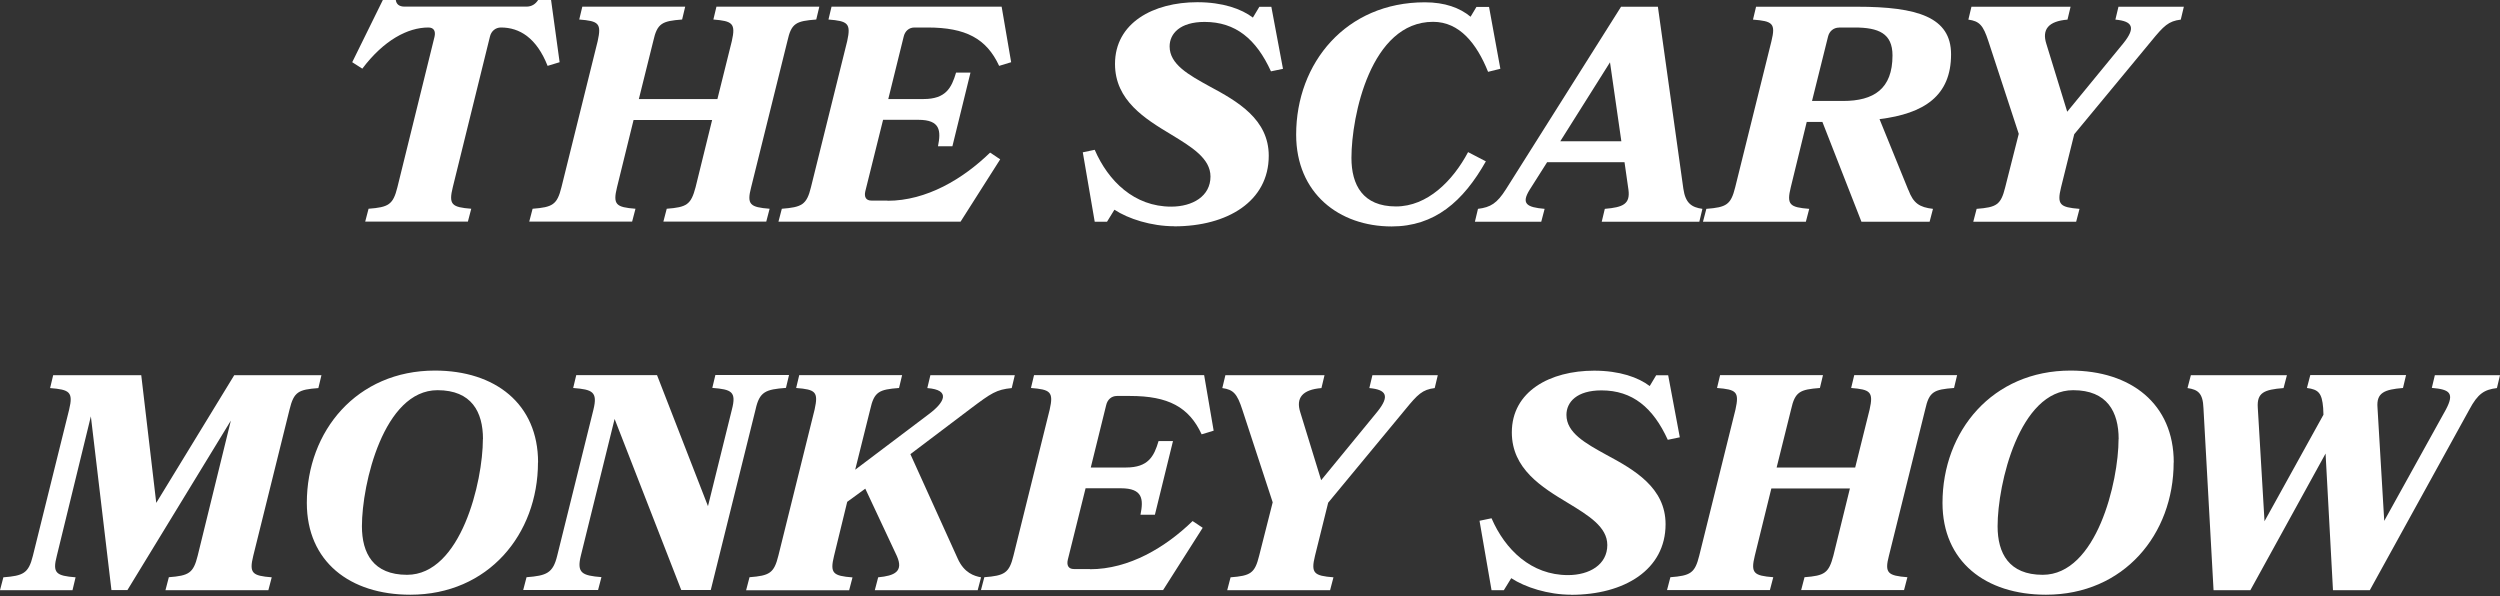
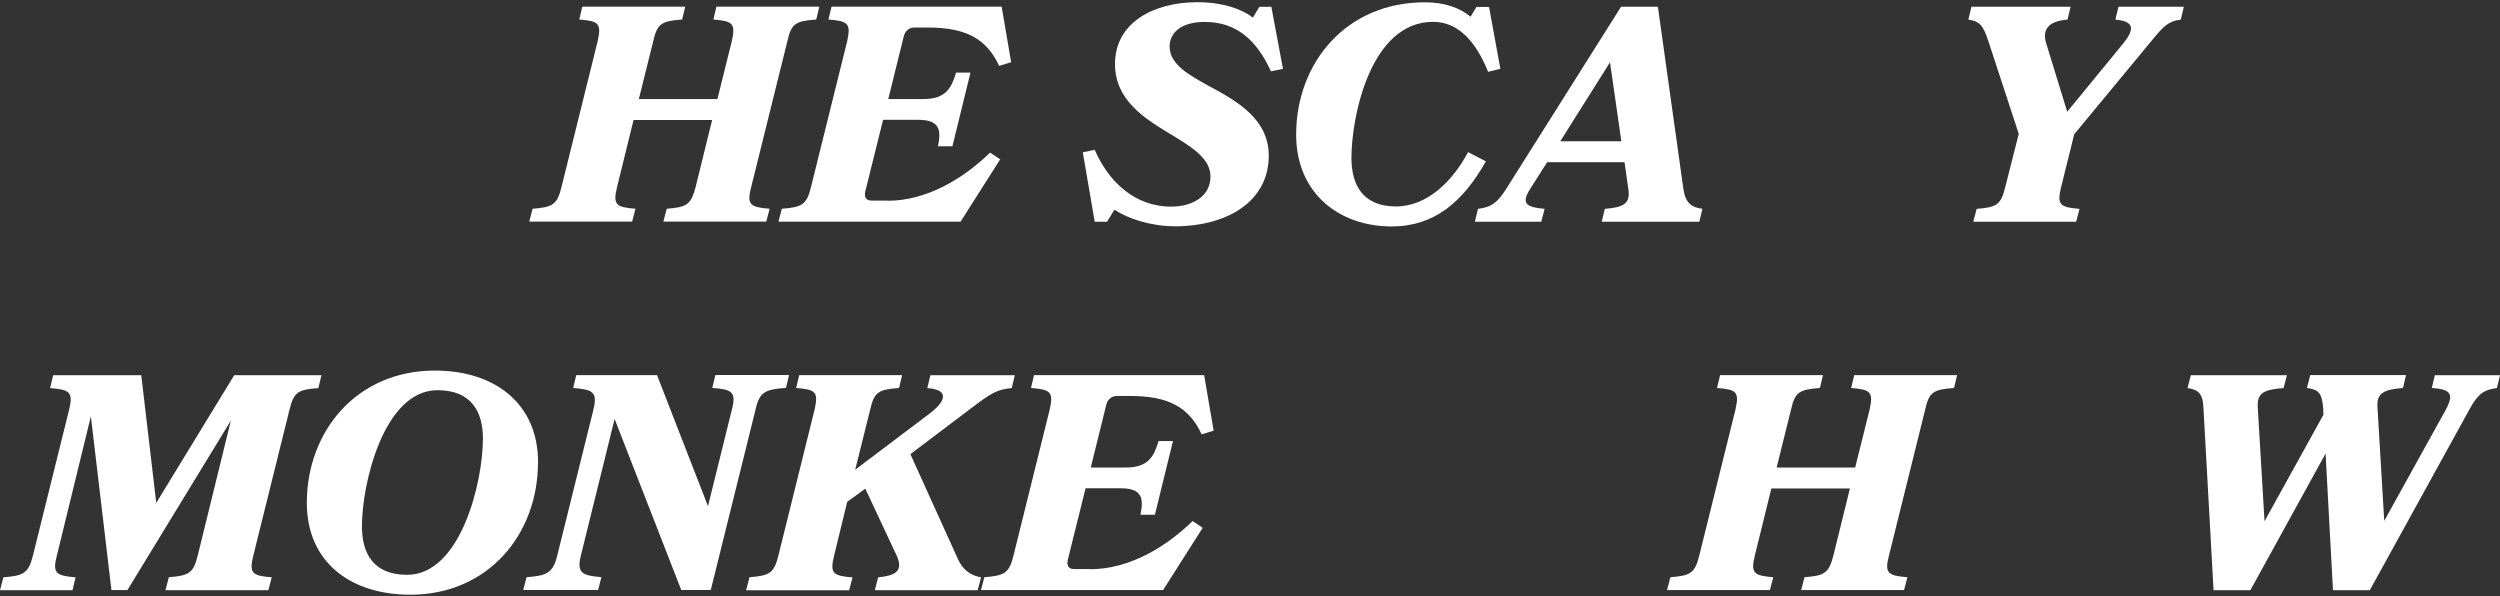
<svg xmlns="http://www.w3.org/2000/svg" id="b" viewBox="0 0 260 62">
  <rect x="0" y="0" width="260" height="62" fill="#333333" stroke="none" />
-   <path d="M48.68,23.05h-10.7l.35-1.34c2.08-.16,2.55-.42,3-2.24l3.86-15.65c.13-.57-.06-.96-.64-.96-2.14,0-4.63,1.31-6.87,4.28l-1.05-.67,3.19-6.48h1.34c.06.45.35.7.93.7h12.64c.57,0,.96-.26,1.24-.7h1.34l.89,6.48-1.25.38c-1.15-2.91-2.91-3.99-4.85-3.99-.57,0-1.02.38-1.15.96l-3.86,15.65c-.45,1.82-.1,2.08,1.92,2.24l-.35,1.34Z" fill="#fff" />
  <path d="M68.99,23.05l.35-1.34c2.08-.16,2.52-.42,3-2.24l1.72-6.99h-8.17l-1.72,6.99c-.45,1.82-.1,2.08,1.92,2.24l-.35,1.34h-10.7l.35-1.34c2.08-.16,2.55-.42,3-2.24l3.77-15.2c.41-1.85.1-2.08-1.92-2.24l.32-1.34h10.7l-.32,1.34c-2.08.16-2.59.38-3,2.24l-1.5,6.03h8.17l1.5-6.03c.42-1.85.06-2.08-1.92-2.24l.32-1.34h10.7l-.32,1.34c-2.11.16-2.59.38-3,2.24l-3.77,15.2c-.48,1.82-.1,2.08,1.92,2.24l-.35,1.34h-10.7Z" fill="#fff" />
  <path d="M92.3,20.88c4.06,0,7.85-2.27,10.67-5.01l1.05.7-4.12,6.48h-18.94l.35-1.34c2.08-.16,2.59-.42,3.03-2.24l3.77-15.2c.41-1.85.06-2.08-1.95-2.24l.32-1.34h17.69l.99,5.78-1.25.38c-1.31-2.84-3.48-3.99-7.44-3.99h-1.37c-.57,0-.99.38-1.12.96l-1.6,6.48h3.67c2.3,0,2.91-1.15,3.38-2.75h1.5l-1.88,7.66h-1.5c.32-1.6.26-2.75-2.04-2.75h-3.67l-1.85,7.44c-.13.57.06.96.64.96h1.66Z" fill="#fff" />
  <path d="M122.13,23.53c-2.39,0-4.79-.77-6.23-1.72l-.77,1.25h-1.28l-1.24-7.22,1.24-.26c1.41,3.26,4.12,5.91,7.95,5.91,2.24,0,4.09-1.09,4.09-3.13,0-1.88-1.95-3.07-4.09-4.37-2.71-1.63-5.84-3.54-5.84-7.34,0-4.28,3.99-6.42,8.56-6.42,2.65,0,4.6.7,5.78,1.6l.67-1.12h1.25l1.21,6.45-1.25.26c-1.53-3.35-3.67-5.14-6.9-5.14-2.55,0-3.64,1.21-3.64,2.55,0,1.85,1.95,2.94,4.15,4.15,2.91,1.56,6.16,3.42,6.16,7.22,0,4.73-4.28,7.34-9.83,7.34Z" fill="#fff" />
  <path d="M156.04,7.15l-1.28.32c-1.18-2.94-2.97-5.2-5.72-5.2-6.48,0-8.49,9.8-8.49,14.15,0,2.81,1.18,5.05,4.63,5.05,3.26,0,5.91-2.65,7.5-5.65l1.85.96c-2.36,4.18-5.33,6.77-9.8,6.77-5.46,0-9.93-3.45-9.93-9.55,0-7.47,5.2-13.76,13.38-13.76,2.08,0,3.64.57,4.76,1.5l.61-1.02h1.31l1.18,6.45Z" fill="#fff" />
  <path d="M175.07,19.64c.22,1.5.86,1.92,1.98,2.08l-.32,1.34h-10.15l.32-1.34c1.92-.16,2.65-.51,2.46-1.98l-.41-2.87h-8.05l-1.82,2.87c-.89,1.44-.32,1.82,1.56,1.98l-.35,1.34h-6.9l.32-1.34c1.31-.16,1.98-.57,2.91-2.04L168.59.7h3.83l2.65,18.94ZM162.27,14.69h6.35l-1.18-8.21-5.17,8.21Z" fill="#fff" />
-   <path d="M198.48,19.77c.51,1.37,1.15,1.79,2.55,1.95l-.35,1.34h-7.09l-4.06-10.38h-1.63l-1.66,6.8c-.45,1.82-.1,2.08,1.92,2.24l-.35,1.34h-10.7l.35-1.34c2.08-.16,2.55-.42,3-2.24l3.77-15.2c.45-1.85.13-2.08-1.92-2.24l.32-1.34h10.51c6.29,0,9.77,1.09,9.77,4.95,0,4.31-2.78,6.16-7.44,6.74l3,7.38ZM191.26,2.87c-.57,0-1.02.38-1.15.96l-1.66,6.67h3.23c3.19,0,5.14-1.25,5.14-4.73,0-2.3-1.44-2.91-3.96-2.91h-1.6Z" fill="#fff" />
  <path d="M209.95,13.92l-3.16-9.64c-.54-1.66-.93-2.08-2.08-2.24l.32-1.34h10.31l-.32,1.34c-1.98.16-2.68,1.02-2.2,2.52l2.17,7.06,5.84-7.12c1.34-1.66.93-2.3-.83-2.46l.32-1.34h6.8l-.32,1.34c-1.28.16-1.76.64-3.07,2.24l-8.01,9.68-1.37,5.52c-.45,1.82-.1,2.08,1.92,2.24l-.35,1.34h-10.7l.35-1.34c2.08-.16,2.52-.42,2.97-2.24l1.41-5.56Z" fill="#fff" />
  <path d="M17.21,61.37l.35-1.34c2.08-.16,2.55-.42,3-2.24l3.45-14.05-10.76,17.63h-1.66l-2.14-18.07-3.54,14.5c-.48,1.82-.06,2.08,1.95,2.24l-.32,1.34H0l.35-1.34c2.08-.16,2.62-.42,3.07-2.24l3.77-15.2c.45-1.85.03-2.08-1.98-2.24l.32-1.34h9.16l1.56,13.28,8.11-13.28h9.07l-.32,1.34c-2.08.16-2.55.38-3,2.24l-3.77,15.2c-.45,1.82-.1,2.08,1.92,2.24l-.35,1.34h-10.7Z" fill="#fff" />
  <path d="M55.95,48.09c0,7.47-5.17,13.76-13.28,13.76-6.29,0-10.76-3.45-10.76-9.55,0-7.47,5.2-13.76,13.32-13.76,6.26,0,10.73,3.45,10.73,9.55ZM50.23,45.66c0-2.81-1.18-5.08-4.73-5.08-5.59,0-7.86,9.74-7.86,14.15,0,2.81,1.18,5.05,4.69,5.05,5.62,0,7.89-9.71,7.89-14.11Z" fill="#fff" />
  <path d="M54.41,61.37l.35-1.34c2.08-.16,2.75-.42,3.19-2.24l3.77-15.2c.45-1.85-.1-2.08-2.11-2.24l.32-1.34h8.4l5.3,13.63,2.49-10.06c.48-1.85-.03-2.08-2.04-2.24l.32-1.34h7.66l-.32,1.34c-2.11.16-2.75.38-3.16,2.24l-4.66,18.78h-3.07l-6.93-17.79-3.51,14.21c-.45,1.82.13,2.08,2.14,2.24l-.35,1.34h-7.79Z" fill="#fff" />
  <path d="M77.6,61.37l.35-1.34c2.08-.16,2.55-.42,3-2.24l3.77-15.2c.41-1.85.1-2.08-1.92-2.24l.32-1.34h10.7l-.32,1.34c-2.08.16-2.59.38-3,2.24l-1.56,6.26,7.66-5.78c1.63-1.21,2.33-2.52-.16-2.71l.32-1.34h8.78l-.32,1.34c-1.6.16-2.11.51-4.28,2.14l-6.26,4.73,4.92,10.86c.67,1.5,1.72,1.82,2.43,1.95l-.35,1.34h-10.7l.35-1.34c1.72-.16,2.65-.61,1.95-2.2l-3.29-7.02-1.88,1.37-1.37,5.62c-.45,1.82-.1,2.08,1.92,2.24l-.35,1.34h-10.7Z" fill="#fff" />
  <path d="M113.36,59.2c4.06,0,7.85-2.27,10.67-5.01l1.05.7-4.12,6.48h-18.94l.35-1.34c2.08-.16,2.59-.42,3.03-2.24l3.77-15.2c.42-1.85.06-2.08-1.95-2.24l.32-1.34h17.69l.99,5.78-1.25.38c-1.31-2.84-3.48-3.99-7.44-3.99h-1.37c-.57,0-.99.38-1.12.96l-1.6,6.48h3.67c2.3,0,2.91-1.15,3.38-2.75h1.5l-1.88,7.66h-1.5c.32-1.6.26-2.75-2.04-2.75h-3.67l-1.85,7.44c-.13.57.06.96.64.96h1.66Z" fill="#fff" />
-   <path d="M132.36,52.24l-3.16-9.64c-.54-1.66-.93-2.08-2.08-2.24l.32-1.34h10.31l-.32,1.34c-1.98.16-2.68,1.02-2.2,2.52l2.17,7.06,5.84-7.12c1.34-1.66.93-2.3-.83-2.46l.32-1.34h6.8l-.32,1.34c-1.28.16-1.76.64-3.07,2.24l-8.01,9.68-1.37,5.52c-.45,1.82-.1,2.08,1.92,2.24l-.35,1.34h-10.7l.35-1.34c2.08-.16,2.52-.42,2.97-2.24l1.41-5.56Z" fill="#fff" />
-   <path d="M163.4,61.85c-2.39,0-4.79-.77-6.23-1.72l-.77,1.25h-1.28l-1.25-7.22,1.25-.26c1.41,3.26,4.12,5.91,7.95,5.91,2.24,0,4.09-1.09,4.09-3.13,0-1.88-1.95-3.07-4.09-4.37-2.71-1.63-5.84-3.54-5.84-7.34,0-4.28,3.99-6.42,8.56-6.42,2.65,0,4.6.7,5.78,1.6l.67-1.12h1.25l1.21,6.45-1.25.26c-1.53-3.35-3.67-5.14-6.9-5.14-2.55,0-3.64,1.21-3.64,2.55,0,1.85,1.95,2.94,4.15,4.15,2.91,1.56,6.16,3.42,6.16,7.22,0,4.73-4.28,7.34-9.83,7.34Z" fill="#fff" />
  <path d="M187.32,61.37l.35-1.34c2.08-.16,2.52-.42,3-2.24l1.72-6.99h-8.17l-1.72,6.99c-.45,1.82-.1,2.08,1.92,2.24l-.35,1.34h-10.7l.35-1.34c2.08-.16,2.55-.42,3-2.24l3.77-15.2c.41-1.85.1-2.08-1.92-2.24l.32-1.34h10.7l-.32,1.34c-2.08.16-2.59.38-3,2.24l-1.5,6.03h8.17l1.5-6.03c.42-1.85.06-2.08-1.92-2.24l.32-1.34h10.7l-.32,1.34c-2.11.16-2.59.38-3,2.24l-3.77,15.2c-.48,1.82-.1,2.08,1.92,2.24l-.35,1.34h-10.7Z" fill="#fff" />
-   <path d="M226.06,48.09c0,7.47-5.17,13.76-13.28,13.76-6.29,0-10.76-3.45-10.76-9.55,0-7.47,5.2-13.76,13.32-13.76,6.26,0,10.73,3.45,10.73,9.55ZM220.34,45.66c0-2.81-1.18-5.08-4.73-5.08-5.59,0-7.86,9.74-7.86,14.15,0,2.81,1.18,5.05,4.69,5.05,5.62,0,7.89-9.71,7.89-14.11Z" fill="#fff" />
  <path d="M253.23,39.02h6.77l-.32,1.34c-1.31.16-1.98.57-2.87,2.24l-10.35,18.78h-3.83l-.77-14.21-7.82,14.21h-3.83l-1.05-18.94c-.06-1.56-.57-1.92-1.66-2.08l.35-1.34h9.99l-.35,1.34c-2.04.16-2.78.48-2.68,2.04l.7,11.81,6.13-11.08-.03-.7c-.13-1.56-.48-1.92-1.69-2.08l.35-1.34h9.96l-.32,1.34c-1.92.16-2.78.48-2.65,2.04l.7,11.78,6.42-11.59c.89-1.69.42-2.08-1.47-2.24l.32-1.34Z" fill="#fff" />
</svg>